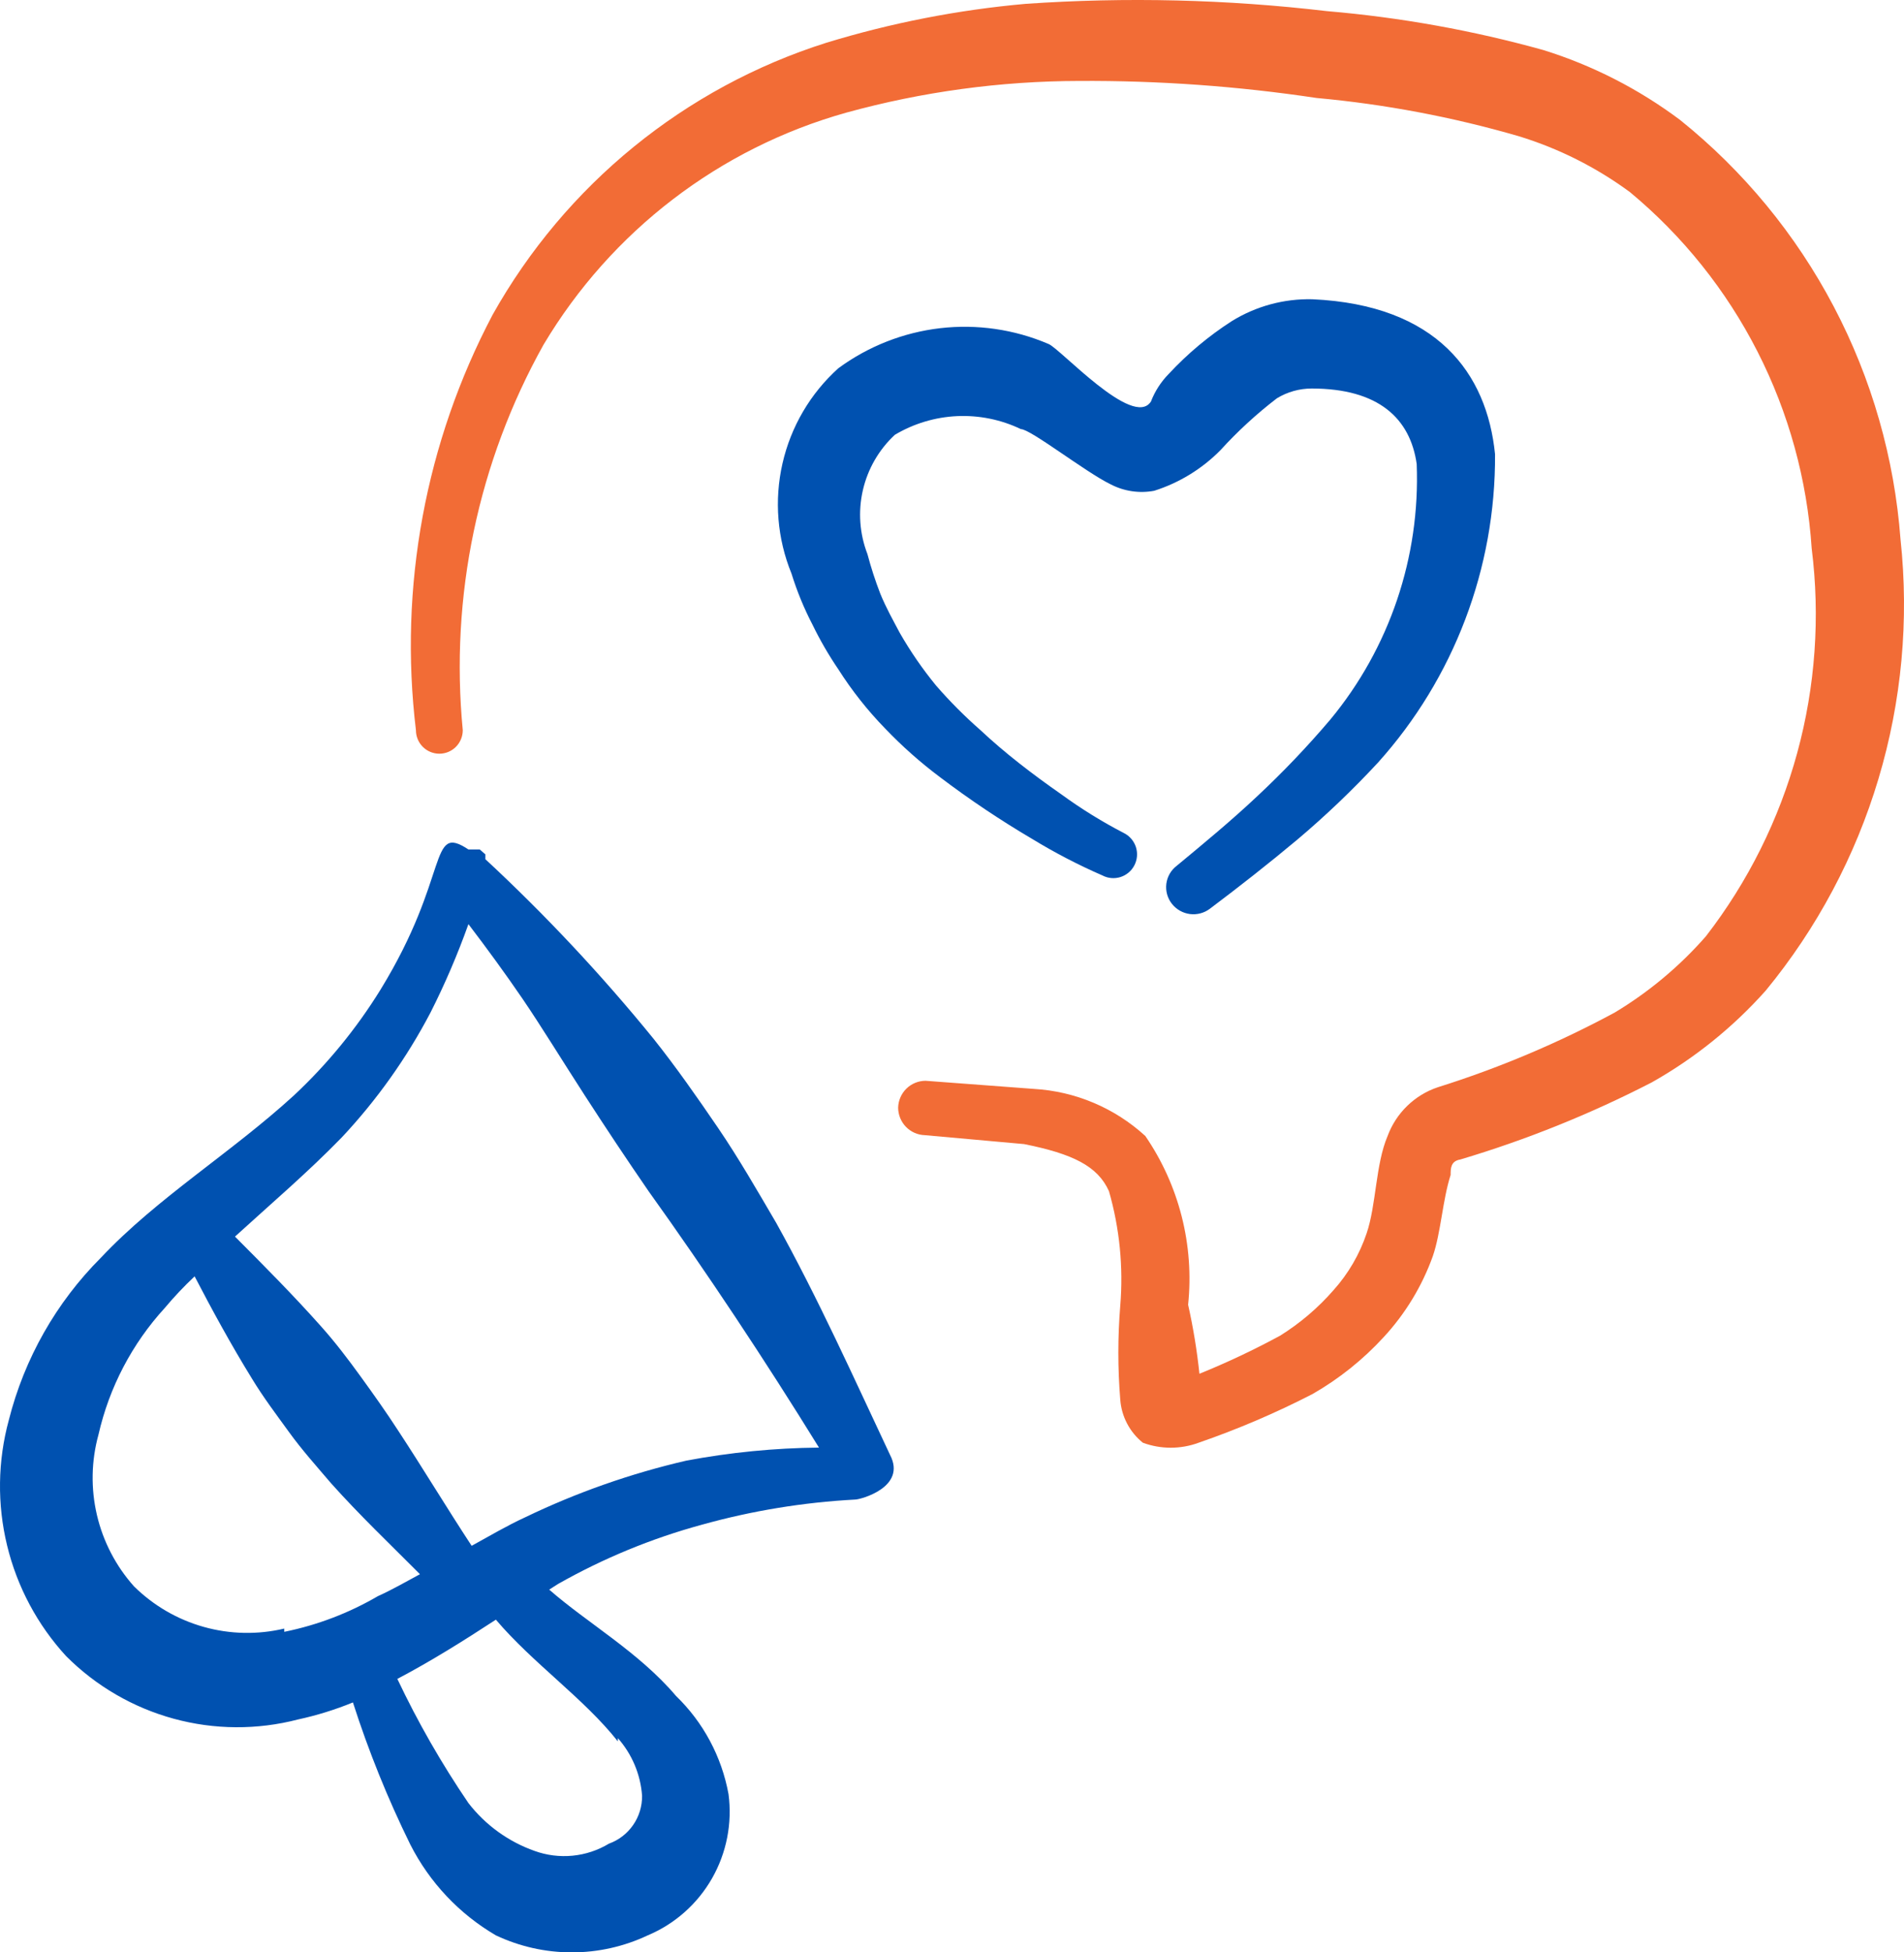
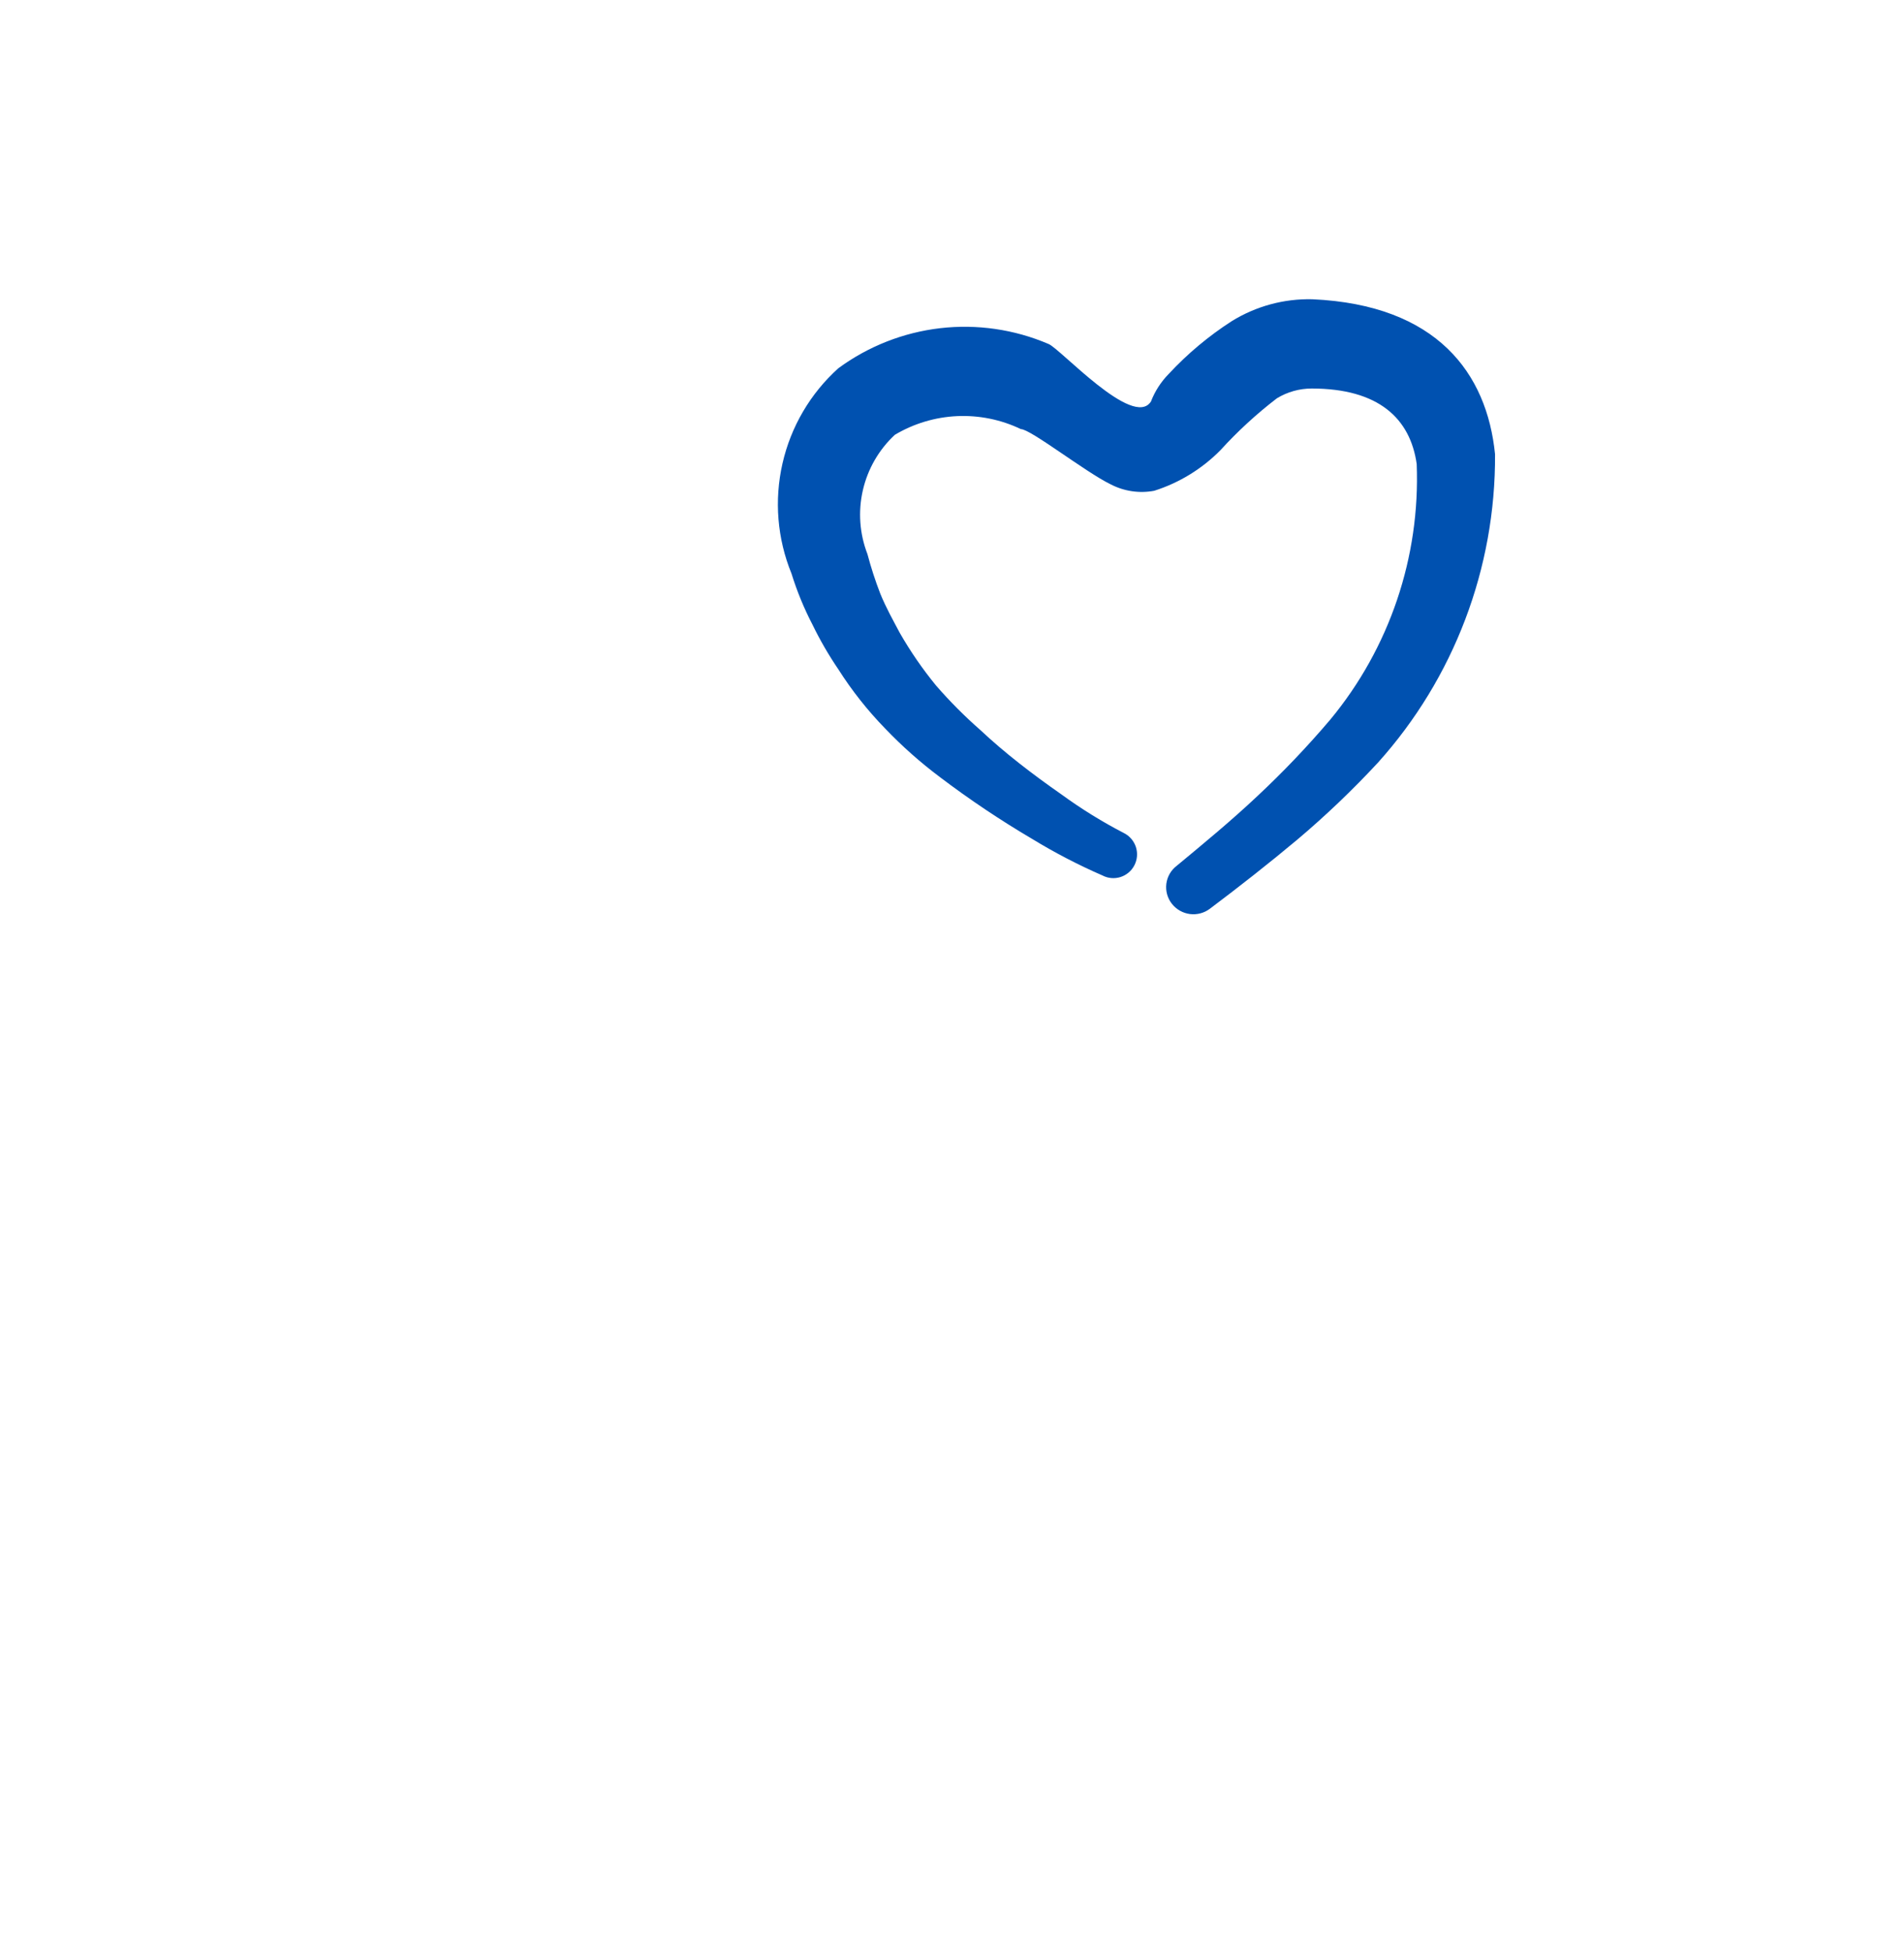
<svg xmlns="http://www.w3.org/2000/svg" width="80" height="82" viewBox="0 0 80 82" fill="none">
-   <path fill-rule="evenodd" clip-rule="evenodd" d="M32.612 51.358C31.831 50.028 31.051 48.665 30.169 47.37C29.286 46.075 28.404 44.813 27.453 43.62C25.278 40.947 22.919 38.43 20.394 36.087C20.394 36.087 20.394 36.087 20.394 35.883L20.157 35.678H19.682C17.985 34.554 18.935 36.769 15.982 41.575C14.972 43.207 13.751 44.697 12.351 46.006C9.704 48.426 6.615 50.301 4.24 52.823C2.361 54.703 1.024 57.059 0.371 59.641C-0.098 61.363 -0.123 63.178 0.299 64.913C0.72 66.648 1.574 68.247 2.78 69.559C4.034 70.815 5.591 71.72 7.299 72.186C9.007 72.653 10.807 72.663 12.521 72.218C13.309 72.047 14.081 71.808 14.829 71.502C15.485 73.547 16.29 75.541 17.238 77.467C18.047 79.061 19.296 80.386 20.835 81.285C21.834 81.756 22.923 82 24.026 82C25.129 82 26.218 81.756 27.216 81.285C28.352 80.808 29.3 79.969 29.914 78.897C30.527 77.825 30.772 76.58 30.61 75.354C30.323 73.781 29.551 72.338 28.404 71.23C26.843 69.389 24.671 68.162 23.076 66.764L23.449 66.526C25.352 65.448 27.381 64.612 29.49 64.038C31.595 63.451 33.757 63.097 35.938 62.981C36.142 62.981 38.11 62.47 37.397 61.106C35.904 57.936 34.377 54.528 32.612 51.358ZM11.944 68.4C10.828 68.664 9.664 68.64 8.56 68.33C7.456 68.02 6.449 67.435 5.631 66.628C4.87 65.777 4.334 64.747 4.073 63.633C3.812 62.519 3.834 61.357 4.138 60.254C4.59 58.269 5.549 56.436 6.921 54.937C7.313 54.469 7.732 54.025 8.177 53.607C8.923 55.039 9.704 56.471 10.586 57.902C11.061 58.686 11.604 59.402 12.147 60.152C12.69 60.902 13.301 61.583 13.912 62.299C15.1 63.629 16.39 64.856 17.645 66.117C17.068 66.424 16.491 66.764 15.88 67.037C14.659 67.75 13.329 68.256 11.944 68.537V68.4ZM25.96 73.002C26.555 73.674 26.913 74.525 26.978 75.422C26.983 75.861 26.852 76.29 26.602 76.651C26.353 77.011 25.998 77.285 25.587 77.433C25.122 77.713 24.6 77.886 24.06 77.939C23.52 77.992 22.975 77.924 22.465 77.74C21.364 77.352 20.398 76.654 19.682 75.729C18.553 74.071 17.554 72.328 16.695 70.514C18.12 69.764 19.478 68.912 20.835 68.026C22.397 69.866 24.535 71.332 25.96 73.138V73.002ZM28.845 61.345C26.502 61.886 24.225 62.686 22.057 63.731C21.311 64.072 20.564 64.515 19.817 64.924C18.765 63.322 17.781 61.686 16.729 60.084C16.22 59.3 15.711 58.584 15.168 57.834C14.625 57.084 14.082 56.368 13.471 55.687C12.317 54.391 11.095 53.164 9.873 51.937C11.367 50.574 12.928 49.244 14.353 47.779C15.829 46.207 17.084 44.441 18.087 42.53C18.696 41.326 19.228 40.085 19.682 38.814C20.462 39.837 21.209 40.859 21.956 41.95C22.702 43.041 23.686 44.643 24.569 46.006C25.451 47.37 26.334 48.699 27.25 50.028C29.693 53.437 32.137 57.118 34.411 60.799C32.543 60.817 30.681 61 28.845 61.345Z" fill="#0051B0" />
-   <path fill-rule="evenodd" clip-rule="evenodd" d="M79.854 22.658C79.598 19.239 78.644 15.909 77.049 12.877C75.455 9.845 73.256 7.176 70.589 5.036C68.857 3.739 66.917 2.747 64.854 2.104C61.879 1.276 58.834 0.729 55.758 0.468C51.557 -0.027 47.319 -0.13 43.099 0.161C40.256 0.413 37.447 0.962 34.716 1.797C28.771 3.68 23.761 7.762 20.7 13.216C17.876 18.566 16.751 24.657 17.476 30.668C17.476 30.93 17.579 31.181 17.764 31.367C17.949 31.552 18.199 31.656 18.46 31.656C18.721 31.656 18.971 31.552 19.156 31.367C19.34 31.181 19.444 30.93 19.444 30.668C18.903 25.05 20.087 19.4 22.838 14.477C25.68 9.71 30.235 6.22 35.565 4.729C38.75 3.853 42.037 3.406 45.339 3.4C48.678 3.38 52.014 3.619 55.317 4.115C58.189 4.377 61.03 4.914 63.801 5.717C65.484 6.23 67.067 7.025 68.485 8.069C70.705 9.91 72.528 12.187 73.841 14.76C75.154 17.333 75.93 20.148 76.121 23.033C76.483 25.909 76.276 28.828 75.513 31.624C74.75 34.419 73.446 37.037 71.675 39.326C70.57 40.587 69.276 41.668 67.84 42.53C65.467 43.809 62.979 44.859 60.408 45.666C59.927 45.827 59.489 46.095 59.125 46.449C58.761 46.802 58.48 47.234 58.303 47.711C57.794 48.904 57.828 50.608 57.421 51.801C57.124 52.683 56.651 53.495 56.03 54.187C55.381 54.931 54.626 55.574 53.79 56.096C52.689 56.693 51.556 57.228 50.396 57.698C50.294 56.724 50.135 55.756 49.921 54.8C50.181 52.297 49.543 49.783 48.122 47.711C46.833 46.532 45.179 45.834 43.438 45.734L38.891 45.393C38.591 45.393 38.302 45.51 38.087 45.72C37.871 45.93 37.746 46.216 37.737 46.518C37.737 46.819 37.854 47.109 38.063 47.325C38.272 47.542 38.557 47.668 38.857 47.677L43.031 48.052C45.068 48.461 46.12 48.972 46.595 50.029C47.042 51.588 47.203 53.217 47.07 54.835C46.962 56.15 46.962 57.473 47.07 58.788C47.096 59.139 47.194 59.48 47.358 59.791C47.521 60.102 47.747 60.376 48.02 60.595C48.776 60.874 49.606 60.874 50.362 60.595C52.003 60.028 53.602 59.345 55.147 58.55C56.259 57.913 57.266 57.109 58.134 56.164C59.046 55.18 59.75 54.02 60.204 52.755C60.543 51.767 60.611 50.404 60.951 49.347C60.951 49.074 60.951 48.767 61.358 48.699C64.133 47.872 66.826 46.788 69.401 45.461C71.196 44.45 72.813 43.149 74.187 41.609C76.343 38.99 77.955 35.964 78.928 32.709C79.902 29.454 80.217 26.037 79.854 22.658Z" fill="#F26C36" />
  <path fill-rule="evenodd" clip-rule="evenodd" d="M44.049 14.444C42.616 13.832 41.049 13.605 39.502 13.784C37.956 13.964 36.482 14.543 35.225 15.466C34.05 16.523 33.23 17.92 32.878 19.464C32.525 21.008 32.657 22.624 33.256 24.09C33.486 24.831 33.781 25.549 34.139 26.237C34.455 26.888 34.818 27.514 35.225 28.112C35.794 29.007 36.454 29.841 37.193 30.6C37.905 31.344 38.677 32.028 39.501 32.645C40.74 33.583 42.032 34.448 43.37 35.236C44.318 35.814 45.305 36.327 46.323 36.77C46.557 36.892 46.829 36.915 47.081 36.835C47.332 36.755 47.542 36.578 47.663 36.343C47.785 36.108 47.808 35.834 47.729 35.582C47.649 35.33 47.473 35.119 47.239 34.997C46.316 34.52 45.431 33.973 44.592 33.361C43.37 32.509 42.216 31.623 41.198 30.668C40.534 30.087 39.91 29.46 39.331 28.794C38.761 28.099 38.251 27.358 37.804 26.578C37.533 26.067 37.227 25.521 36.99 24.942C36.778 24.396 36.597 23.838 36.447 23.272C36.116 22.417 36.049 21.482 36.255 20.588C36.461 19.694 36.929 18.883 37.6 18.261C38.396 17.788 39.295 17.519 40.218 17.477C41.141 17.436 42.061 17.623 42.895 18.023C43.302 18.023 45.61 19.829 46.662 20.34C47.226 20.634 47.871 20.73 48.495 20.613C49.546 20.28 50.502 19.695 51.278 18.909C52.003 18.112 52.798 17.382 53.653 16.727C54.093 16.46 54.598 16.318 55.113 16.318C57.929 16.318 59.253 17.579 59.525 19.488C59.677 23.395 58.383 27.22 55.893 30.225C54.937 31.351 53.917 32.42 52.839 33.429C51.753 34.452 50.599 35.406 49.445 36.361C49.325 36.451 49.224 36.565 49.149 36.695C49.073 36.825 49.025 36.969 49.006 37.118C48.987 37.268 48.998 37.419 49.038 37.564C49.079 37.709 49.148 37.845 49.241 37.962C49.428 38.198 49.7 38.352 49.998 38.39C50.295 38.428 50.596 38.348 50.836 38.167C52.058 37.247 53.28 36.292 54.502 35.27C55.698 34.261 56.831 33.18 57.896 32.032C61.089 28.483 62.844 23.862 62.817 19.079C62.477 15.671 60.373 12.807 55.147 12.569C53.95 12.539 52.771 12.859 51.753 13.489C50.782 14.114 49.893 14.858 49.106 15.705C48.781 16.036 48.526 16.43 48.359 16.864C47.612 18.023 44.524 14.614 44.049 14.444Z" fill="#0051B0" />
</svg>